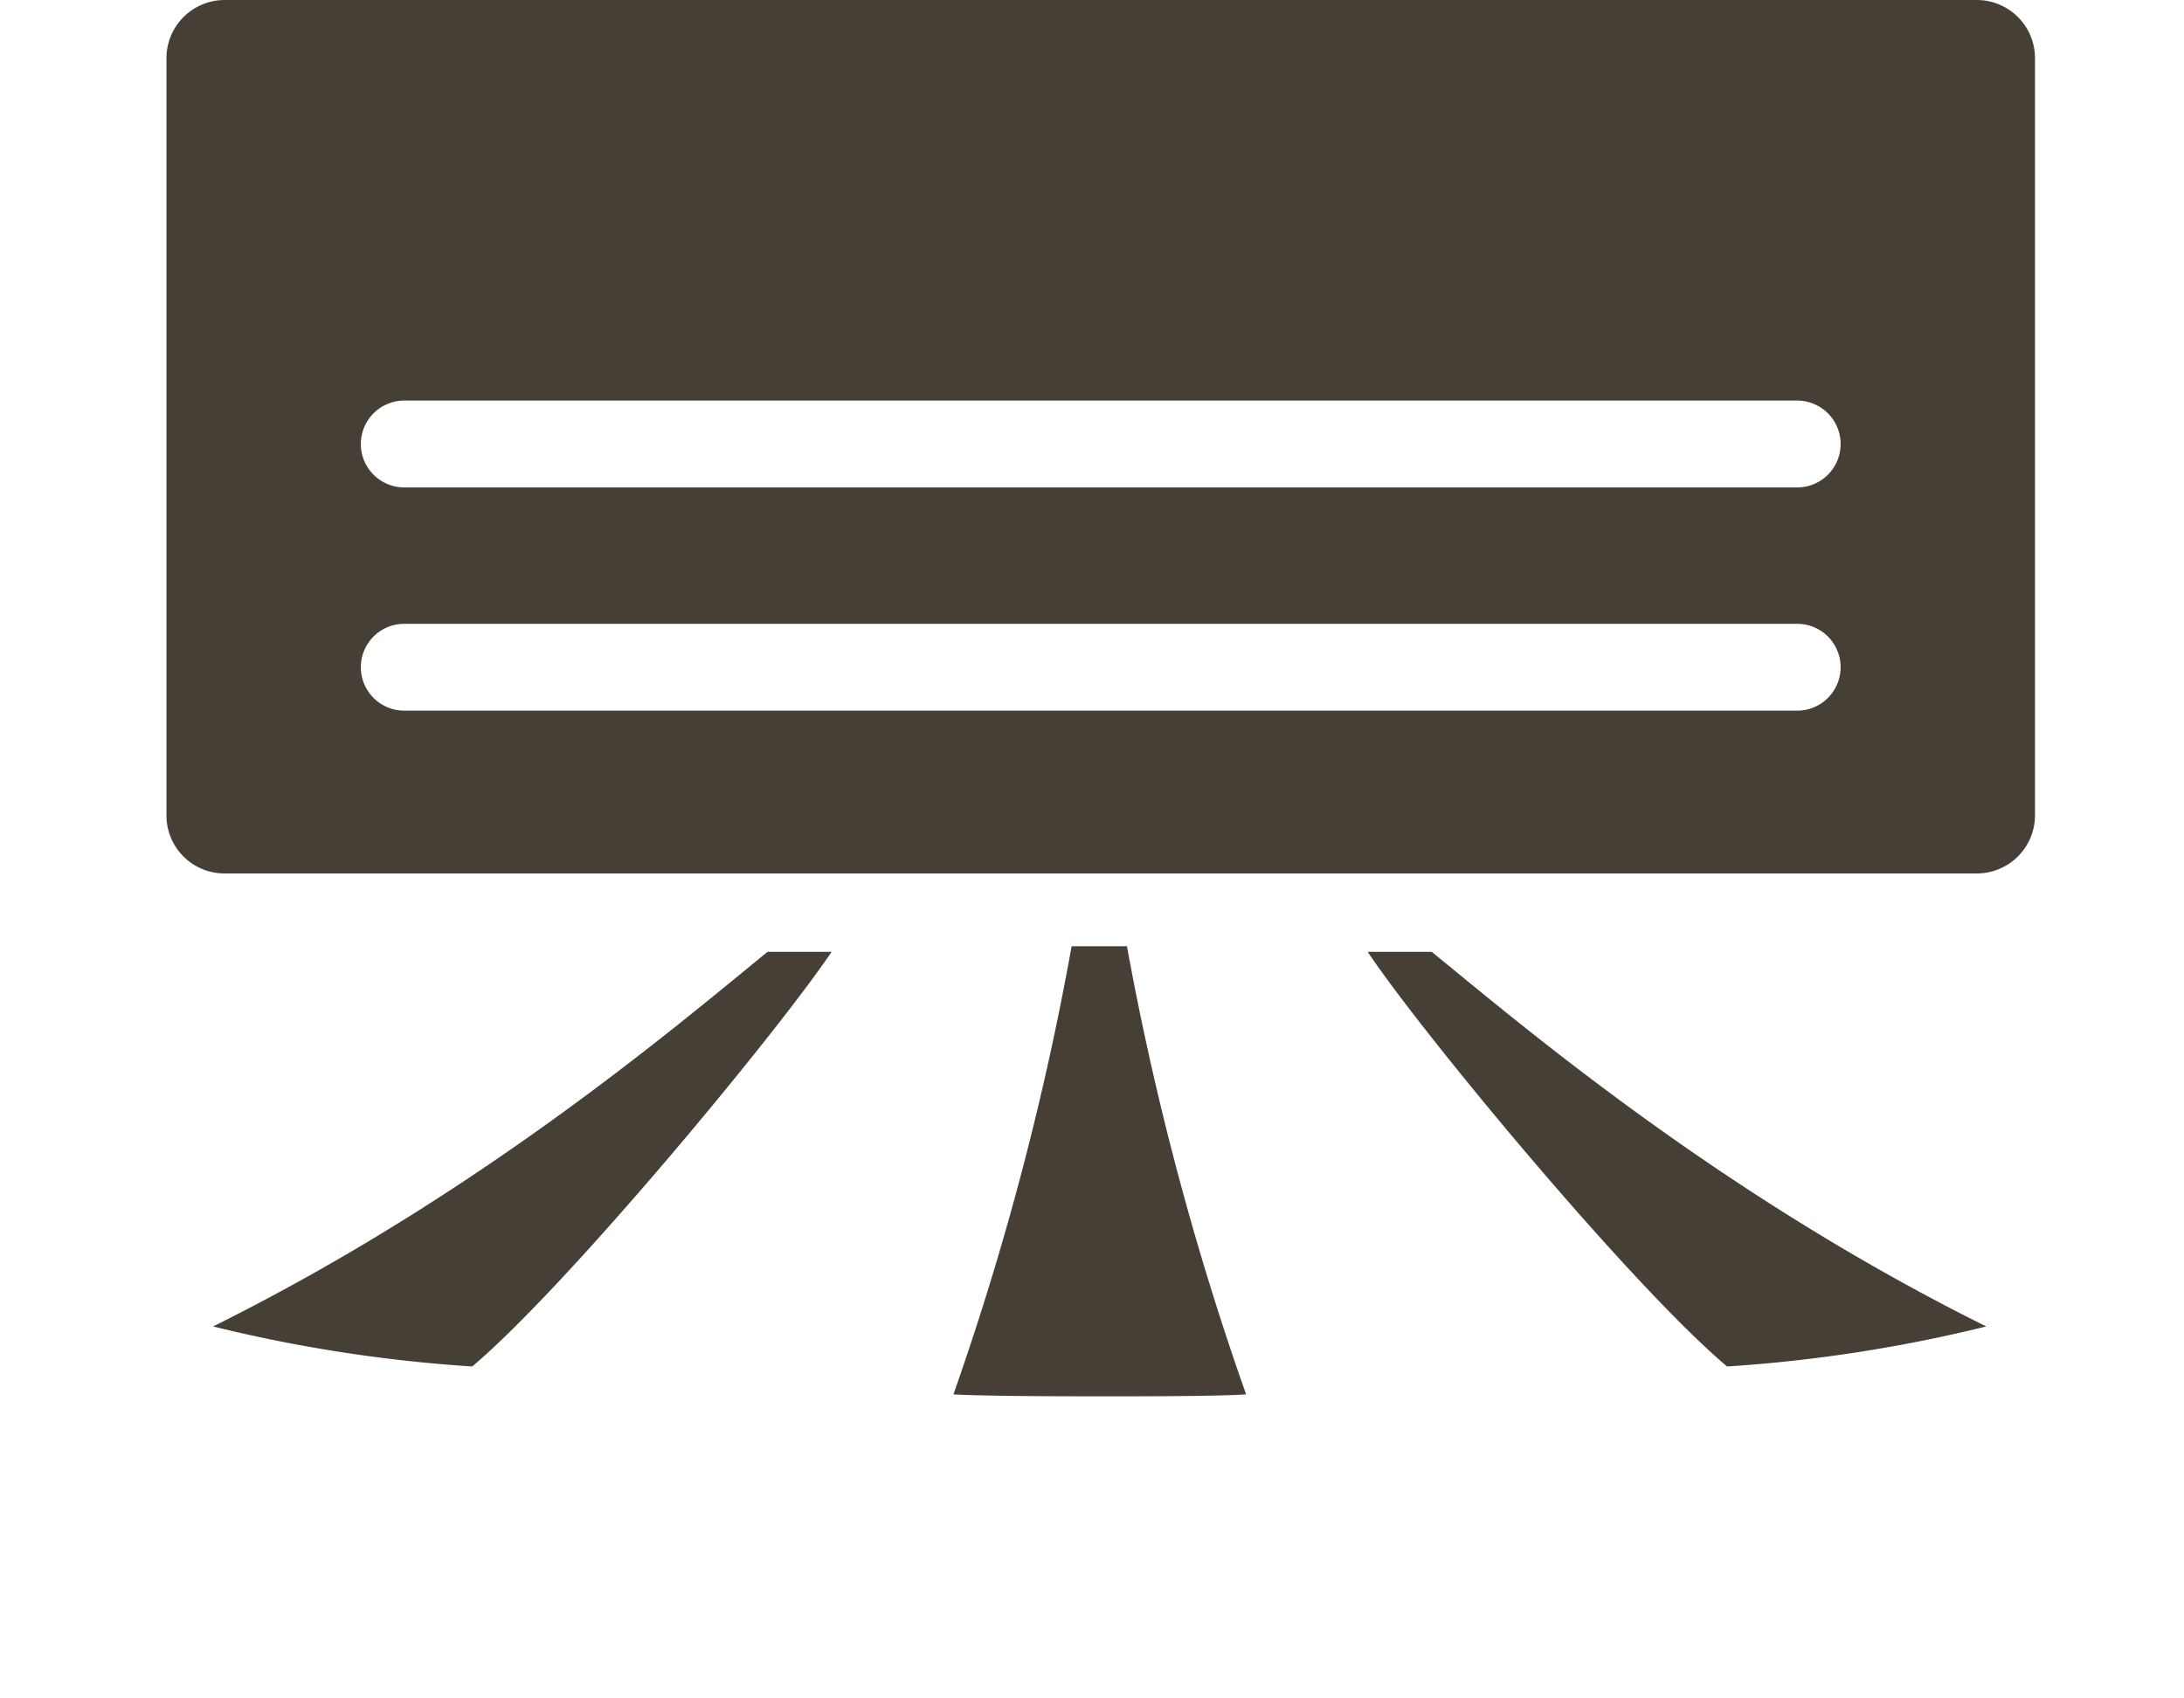
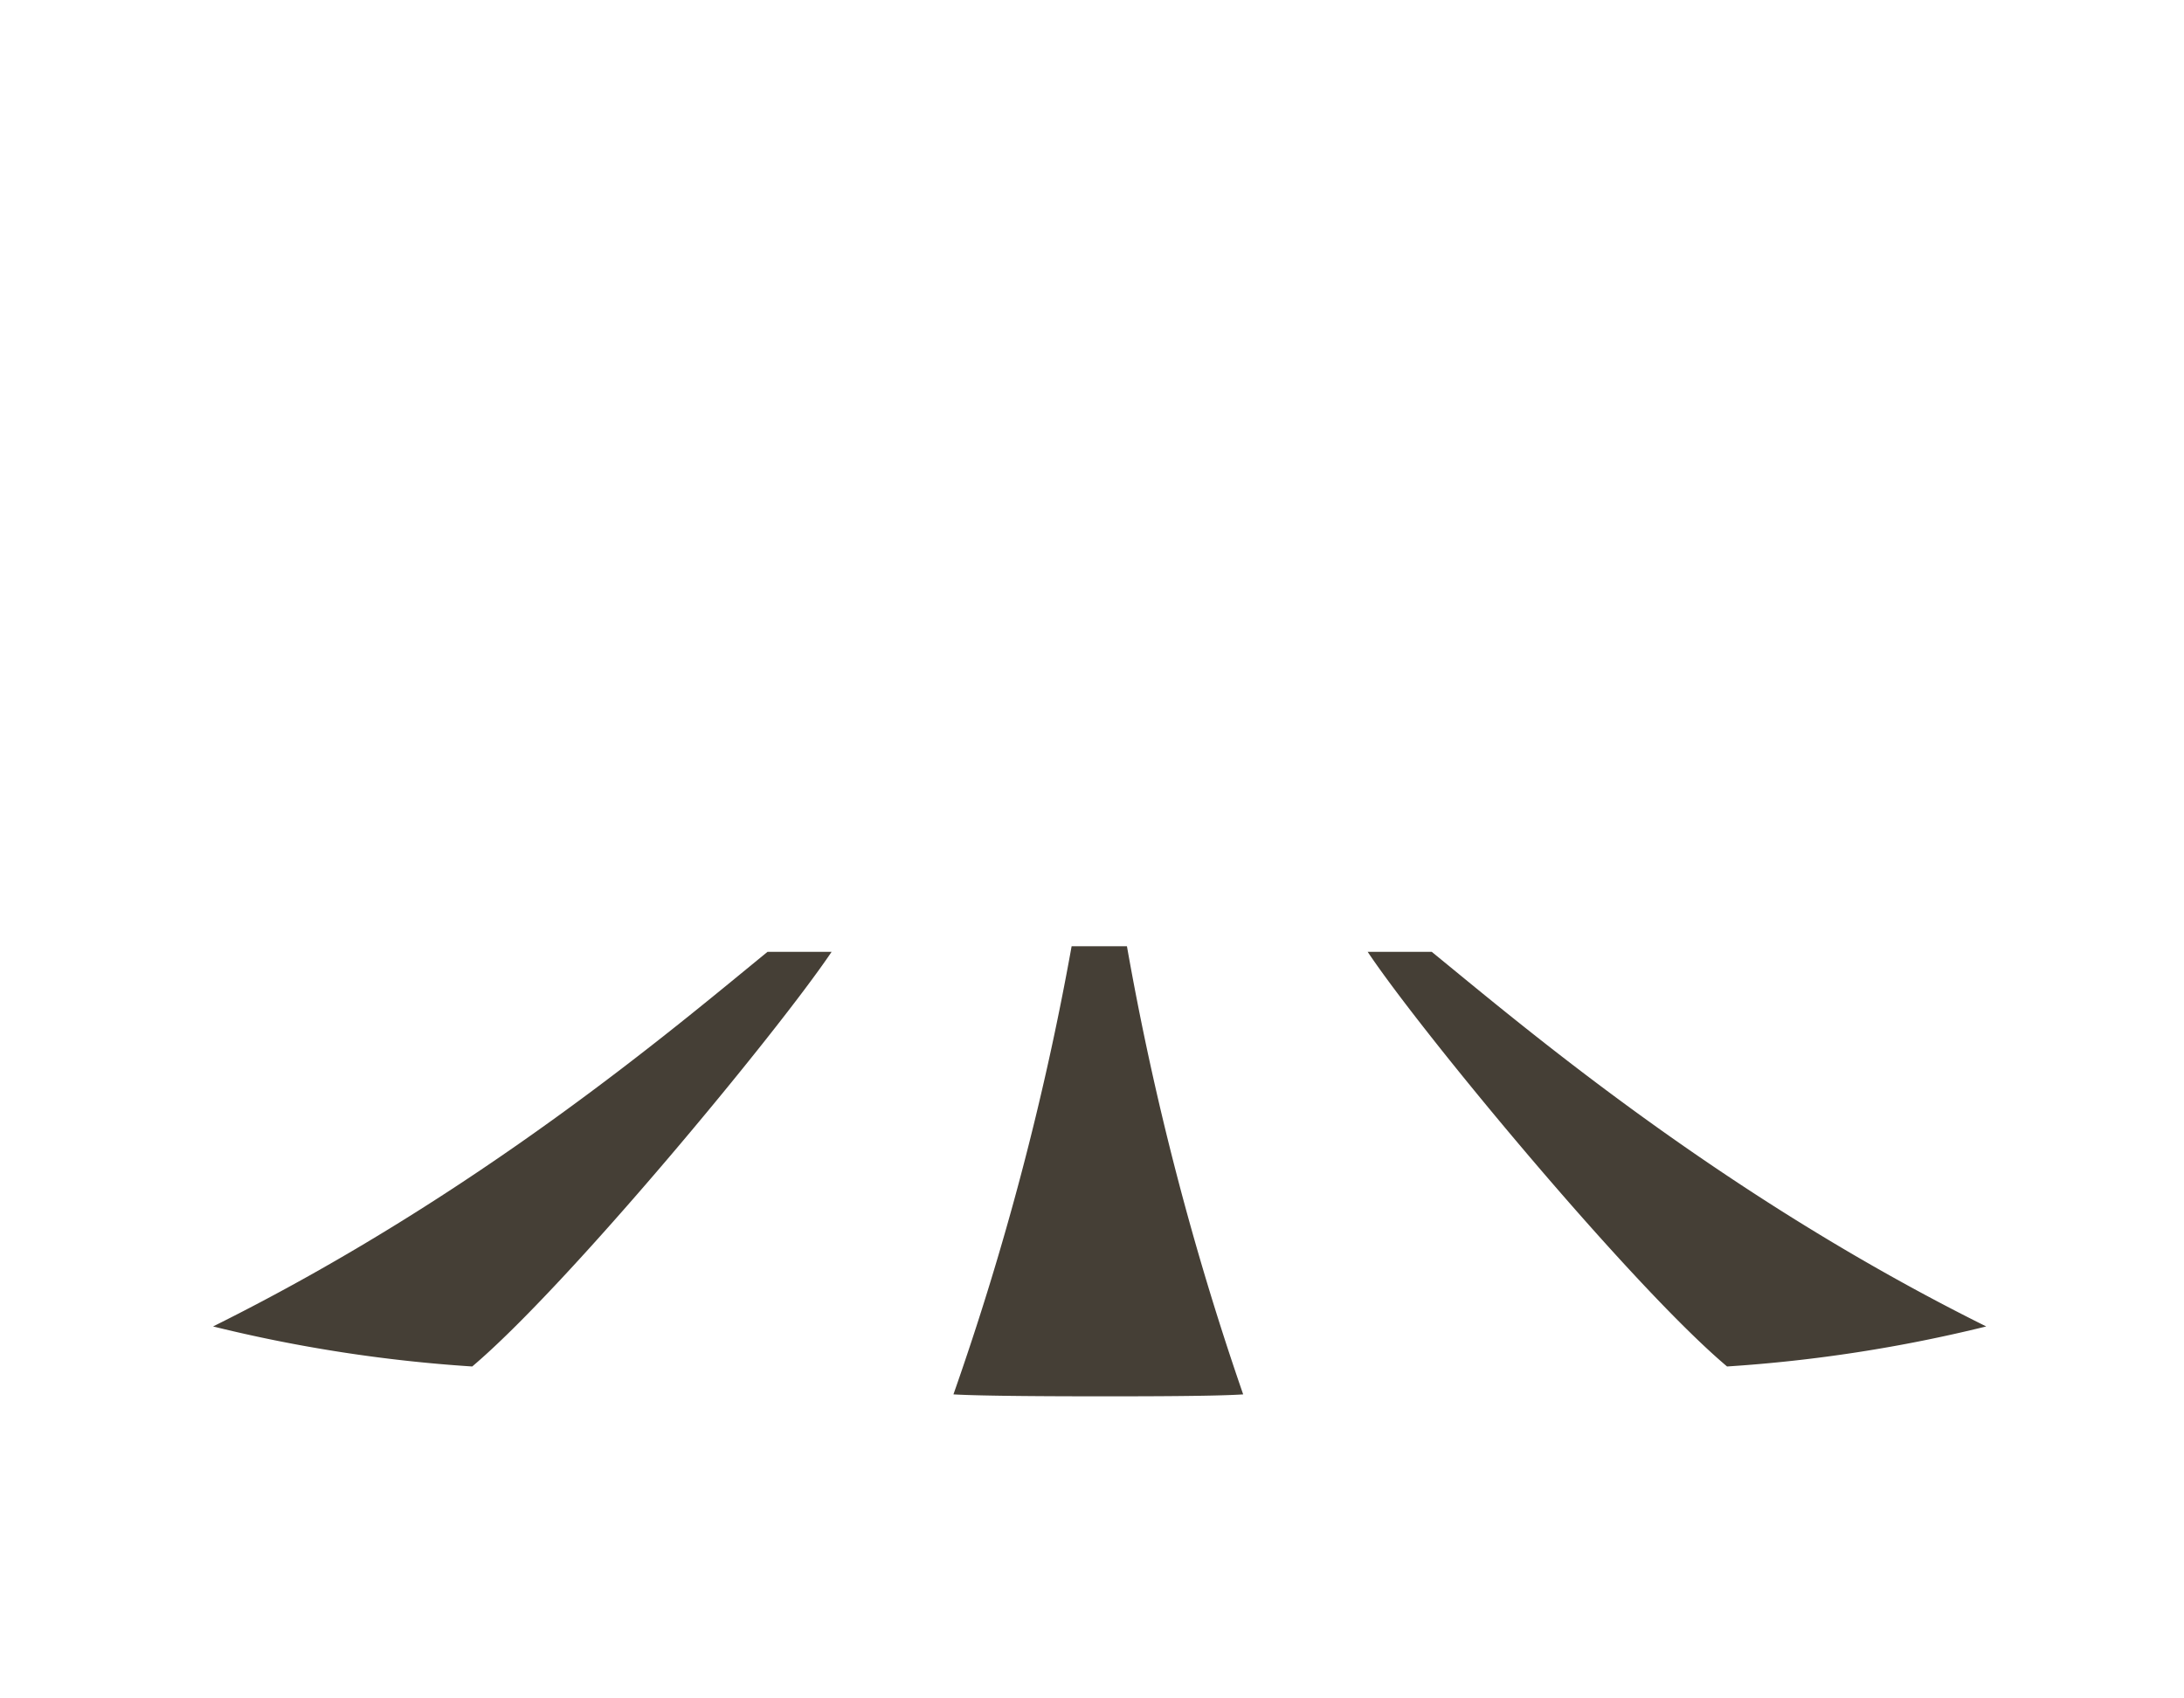
<svg xmlns="http://www.w3.org/2000/svg" id="レイヤー_1" data-name="レイヤー 1" viewBox="0 0 90 70">
  <defs>
    <style>.cls-1{fill:#453f36;}</style>
  </defs>
  <title>名称未設定-1</title>
-   <path class="cls-1" d="M81.47,0H9.25A2.4,2.4,0,0,0,6.86,2.35V33.61A2.39,2.39,0,0,0,9.25,36H81.47a2.4,2.4,0,0,0,2.39-2.39V2.35A2.4,2.4,0,0,0,81.47,0ZM74.06,29.29H16.66a1.79,1.79,0,0,1,0-3.58h57.4a1.79,1.79,0,0,1,0,3.58Zm0-9.2H16.66a1.79,1.79,0,0,1,0-3.58h57.4a1.79,1.79,0,0,1,0,3.58Z" />
  <path class="cls-1" d="M59,39.23c3.79,3.09,11.89,10,22.85,15.44a60.86,60.86,0,0,1-10.68,1.65C67.23,53,58.61,42.6,56.36,39.23Z" />
  <path class="cls-1" d="M31.63,39.23c-3.79,3.09-11.89,10-22.85,15.44a60.86,60.86,0,0,0,10.68,1.65C23.39,53,32,42.6,34.27,39.23Z" />
-   <path class="cls-1" d="M45.3,39H44.16a119.19,119.19,0,0,1-4.87,18.47c1.19.07,4.22.08,6,.08h.12c1.73,0,4.75,0,5.94-.08A120.29,120.29,0,0,1,46.44,39Z" />
+   <path class="cls-1" d="M45.3,39H44.16a119.19,119.19,0,0,1-4.87,18.47c1.19.07,4.22.08,6,.08c1.73,0,4.75,0,5.94-.08A120.29,120.29,0,0,1,46.44,39Z" />
</svg>